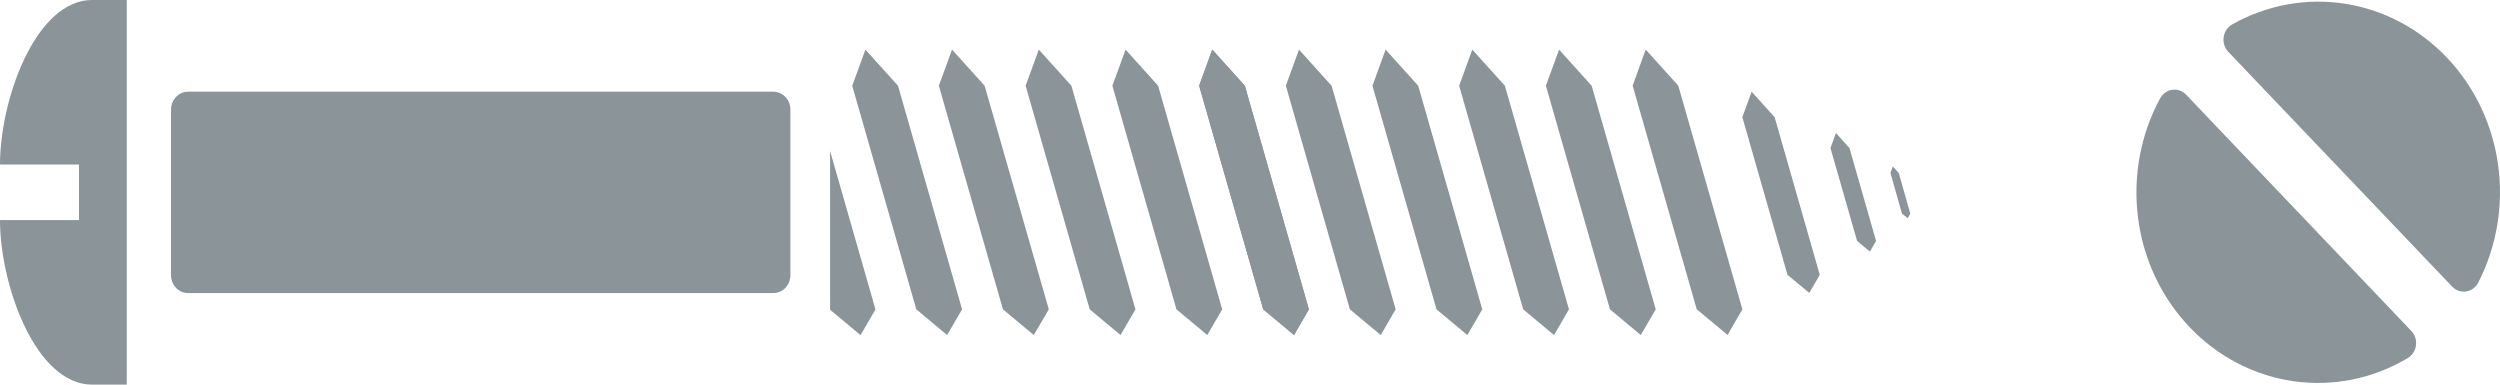
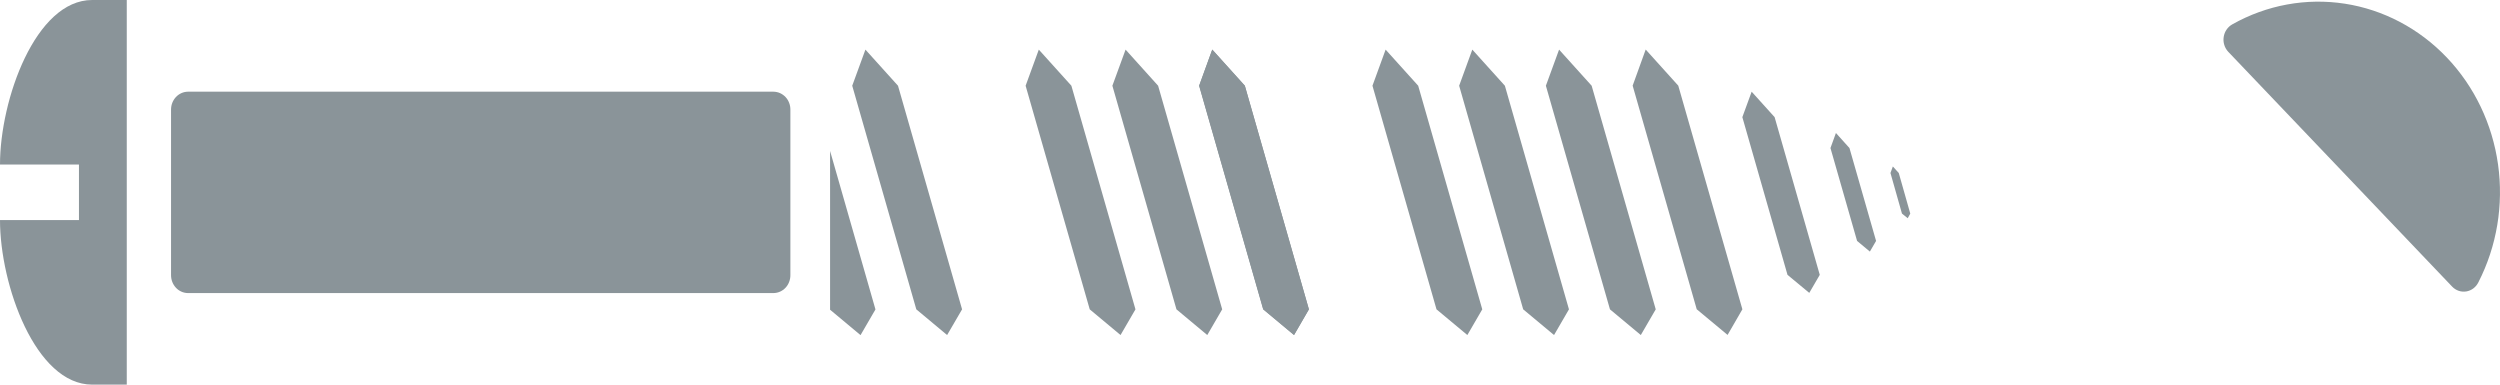
<svg xmlns="http://www.w3.org/2000/svg" width="65" height="10" viewBox="0 0 65 10" fill="none">
  <path d="M3.296 7.617V10H2.396C0.923 10 0 7.408 0 5.722H2.053V4.278H0C0 2.592 0.923 0 2.396 0H3.296V7.617Z" fill="#8A9499" />
  <path d="M25.014 8.043L23.348 2.229L22.501 1.29L22.158 2.229L23.824 8.043L24.625 8.711L25.014 8.043Z" fill="#8A9499" />
-   <path d="M27.269 8.043L25.6 2.229L24.753 1.29L24.41 2.229L26.077 8.043L26.878 8.711L27.269 8.043Z" fill="#8A9499" />
  <path d="M29.522 8.043L27.856 2.229L27.009 1.29L26.666 2.229L28.333 8.043L29.134 8.711L29.522 8.043Z" fill="#8A9499" />
  <path d="M31.777 8.043L30.111 2.229L29.265 1.29L28.922 2.229L30.588 8.043L31.389 8.711L31.777 8.043Z" fill="#8A9499" />
  <path d="M34.032 8.042L32.366 2.227L31.519 1.288L31.18 2.227L32.846 8.041L33.647 8.708L34.032 8.042Z" fill="#8A9499" />
  <path d="M34.031 8.044L32.365 2.23L31.518 1.291L31.176 2.23L32.842 8.044L33.643 8.712L34.031 8.044Z" fill="#8A9499" />
-   <path d="M36.287 8.043L34.621 2.229L33.774 1.29L33.432 2.229L35.097 8.043L35.899 8.711L36.287 8.043Z" fill="#8A9499" />
  <path d="M38.539 8.043L36.873 2.229L36.026 1.29L35.684 2.229L37.349 8.043L38.151 8.711L38.539 8.043Z" fill="#8A9499" />
  <path d="M40.793 8.043L39.127 2.229L38.28 1.29L37.938 2.229L39.603 8.043L40.405 8.711L40.793 8.043Z" fill="#8A9499" />
  <path d="M43.049 8.043L41.383 2.229L40.536 1.29L40.193 2.229L41.859 8.043L42.661 8.711L43.049 8.043Z" fill="#8A9499" />
  <path d="M45.302 8.042L43.635 2.227L42.788 1.288L42.449 2.227L44.115 8.041L44.917 8.708L45.302 8.042Z" fill="#8A9499" />
  <path d="M47.314 7.146L46.14 3.046L45.543 2.384L45.301 3.046L46.475 7.146L47.041 7.615L47.314 7.146Z" fill="#8A9499" />
  <path d="M48.778 6.264L48.086 3.849L47.734 3.458L47.592 3.849L48.284 6.264L48.617 6.541L48.778 6.264Z" fill="#8A9499" />
  <path d="M49.667 5.553L49.368 4.498L49.214 4.328L49.152 4.498L49.451 5.553L49.601 5.674L49.667 5.553Z" fill="#8A9499" />
  <path d="M63.758 7.454C63.806 7.504 63.864 7.54 63.928 7.562C63.992 7.583 64.059 7.588 64.126 7.577C64.192 7.566 64.254 7.539 64.308 7.498C64.363 7.456 64.407 7.403 64.438 7.34C64.918 6.402 65.097 5.328 64.949 4.275C64.801 3.222 64.334 2.247 63.616 1.494C62.898 0.741 61.969 0.251 60.965 0.096C59.961 -0.059 58.936 0.129 58.042 0.632C57.982 0.665 57.931 0.711 57.892 0.768C57.852 0.825 57.827 0.89 57.816 0.96C57.805 1.029 57.81 1.1 57.831 1.167C57.851 1.234 57.886 1.294 57.933 1.345L63.758 7.454Z" fill="#8A9499" />
-   <path d="M56.835 2.458C56.788 2.41 56.731 2.374 56.669 2.352C56.606 2.331 56.54 2.325 56.475 2.335C56.41 2.344 56.349 2.369 56.294 2.408C56.24 2.447 56.195 2.498 56.163 2.558C55.652 3.501 55.451 4.594 55.59 5.668C55.728 6.742 56.199 7.74 56.93 8.506C57.661 9.273 58.612 9.767 59.636 9.912C60.661 10.057 61.703 9.846 62.602 9.31C62.659 9.276 62.708 9.229 62.745 9.172C62.782 9.116 62.806 9.051 62.815 8.982C62.824 8.914 62.818 8.845 62.798 8.779C62.777 8.714 62.742 8.655 62.696 8.606L56.835 2.458Z" fill="#8A9499" />
  <path d="M21.582 3.925V8.053L22.374 8.713L22.762 8.045L21.582 3.925Z" fill="#8A9499" />
  <path d="M4.886 2.384H20.111C20.169 2.385 20.227 2.397 20.281 2.421C20.334 2.445 20.383 2.48 20.424 2.523C20.465 2.567 20.497 2.619 20.518 2.675C20.54 2.732 20.551 2.793 20.55 2.854V7.15C20.551 7.211 20.54 7.272 20.518 7.329C20.497 7.386 20.465 7.437 20.424 7.481C20.383 7.525 20.334 7.559 20.281 7.583C20.227 7.607 20.169 7.619 20.111 7.62H4.886C4.828 7.619 4.77 7.607 4.717 7.583C4.663 7.559 4.614 7.525 4.574 7.481C4.533 7.437 4.501 7.386 4.479 7.329C4.457 7.272 4.447 7.211 4.447 7.15V2.854C4.447 2.793 4.457 2.732 4.479 2.675C4.501 2.619 4.533 2.567 4.574 2.523C4.614 2.48 4.663 2.445 4.717 2.421C4.77 2.397 4.828 2.385 4.886 2.384Z" fill="#8A9499" />
</svg>